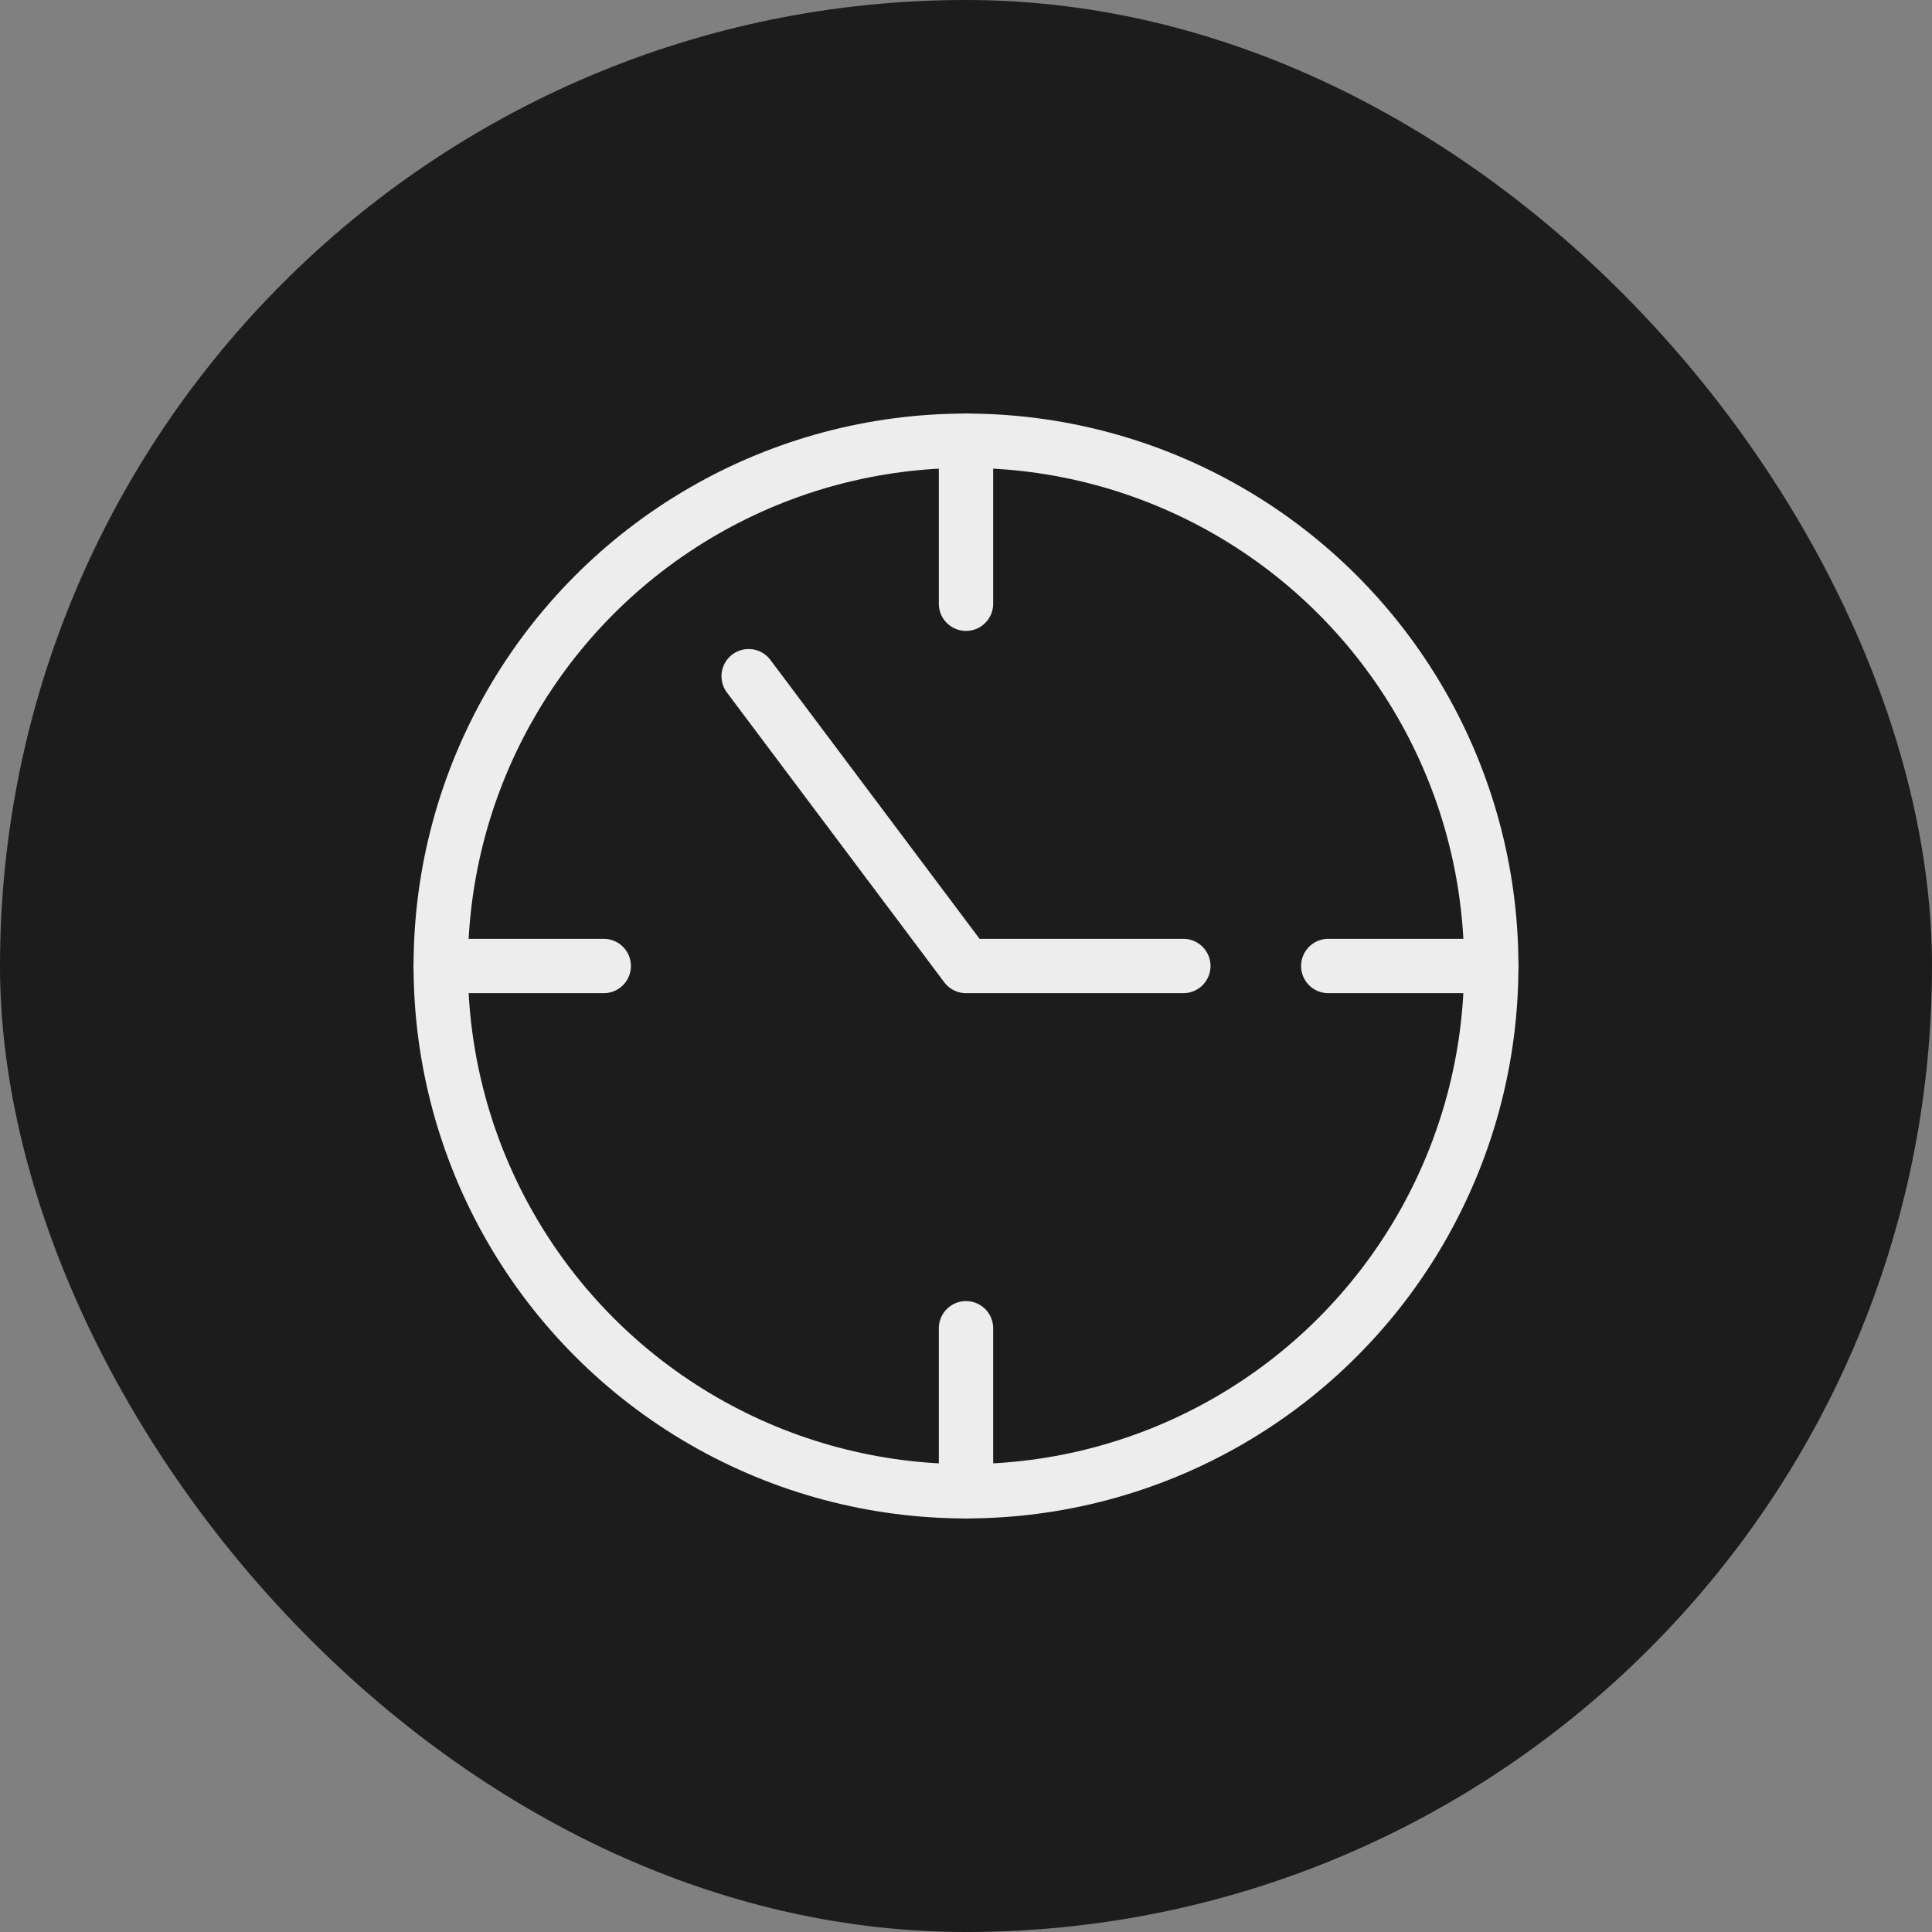
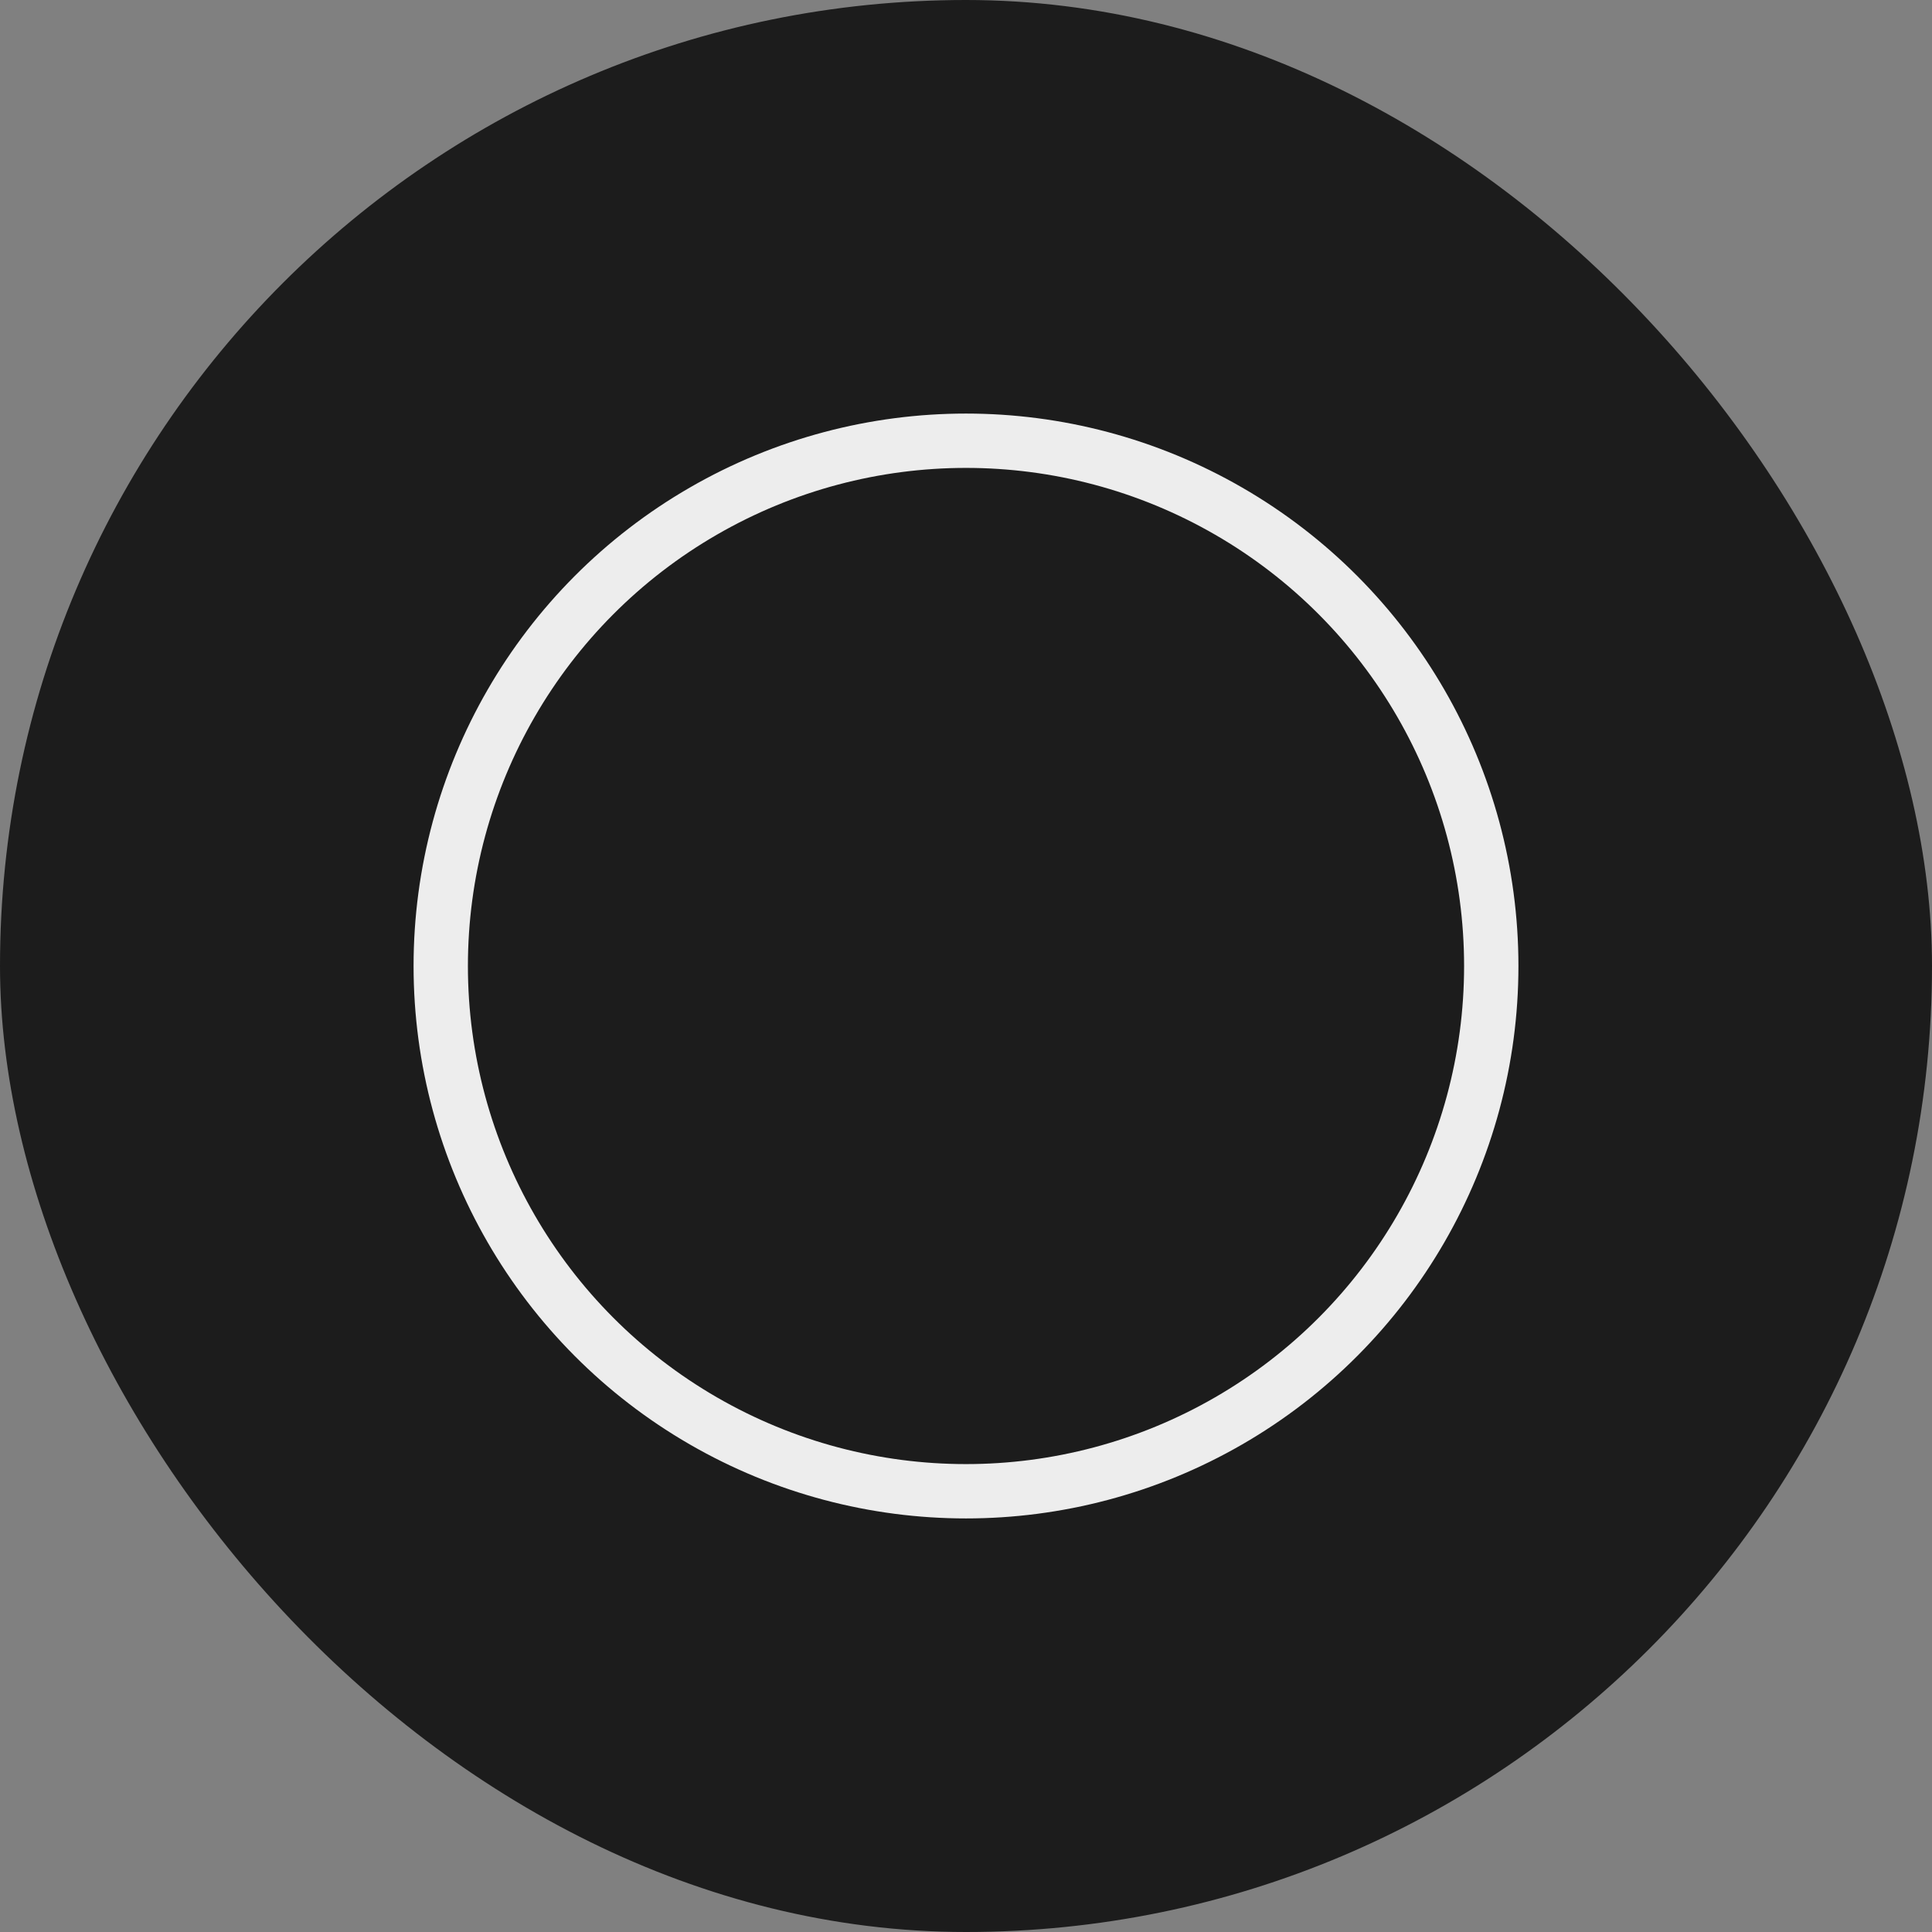
<svg xmlns="http://www.w3.org/2000/svg" viewBox="0 0 64 64" width="200" height="200">
  <rect x="0" y="0" width="64" height="64" fill="#808080" stroke="none" />
  <title>time clock</title>
  <rect data-element="frame" x="0" y="0" width="64" height="64" rx="32" ry="32" stroke="none" fill="#1c1c1c" />
  <g class="nc-icon-wrapper" transform="translate(12.8 12.8) scale(0.6)" stroke-linecap="round" stroke-linejoin="round" stroke-width="3" fill="#ededed" stroke="#ededed">
-     <line data-color="color-2" x1="32" y1="3" x2="32" y2="12" fill="none" stroke-miterlimit="10" />
-     <line data-color="color-2" x1="61" y1="32" x2="52" y2="32" fill="none" stroke-miterlimit="10" />
-     <line data-color="color-2" x1="32" y1="61" x2="32" y2="52" fill="none" stroke-miterlimit="10" />
-     <line data-color="color-2" x1="3" y1="32" x2="12" y2="32" fill="none" stroke-miterlimit="10" />
-     <polyline data-color="color-2" points="20 16 32 32 44 32" fill="none" stroke-miterlimit="10" />
    <circle cx="32" cy="32" r="29" fill="none" stroke="#ededed" stroke-miterlimit="10" />
  </g>
</svg>